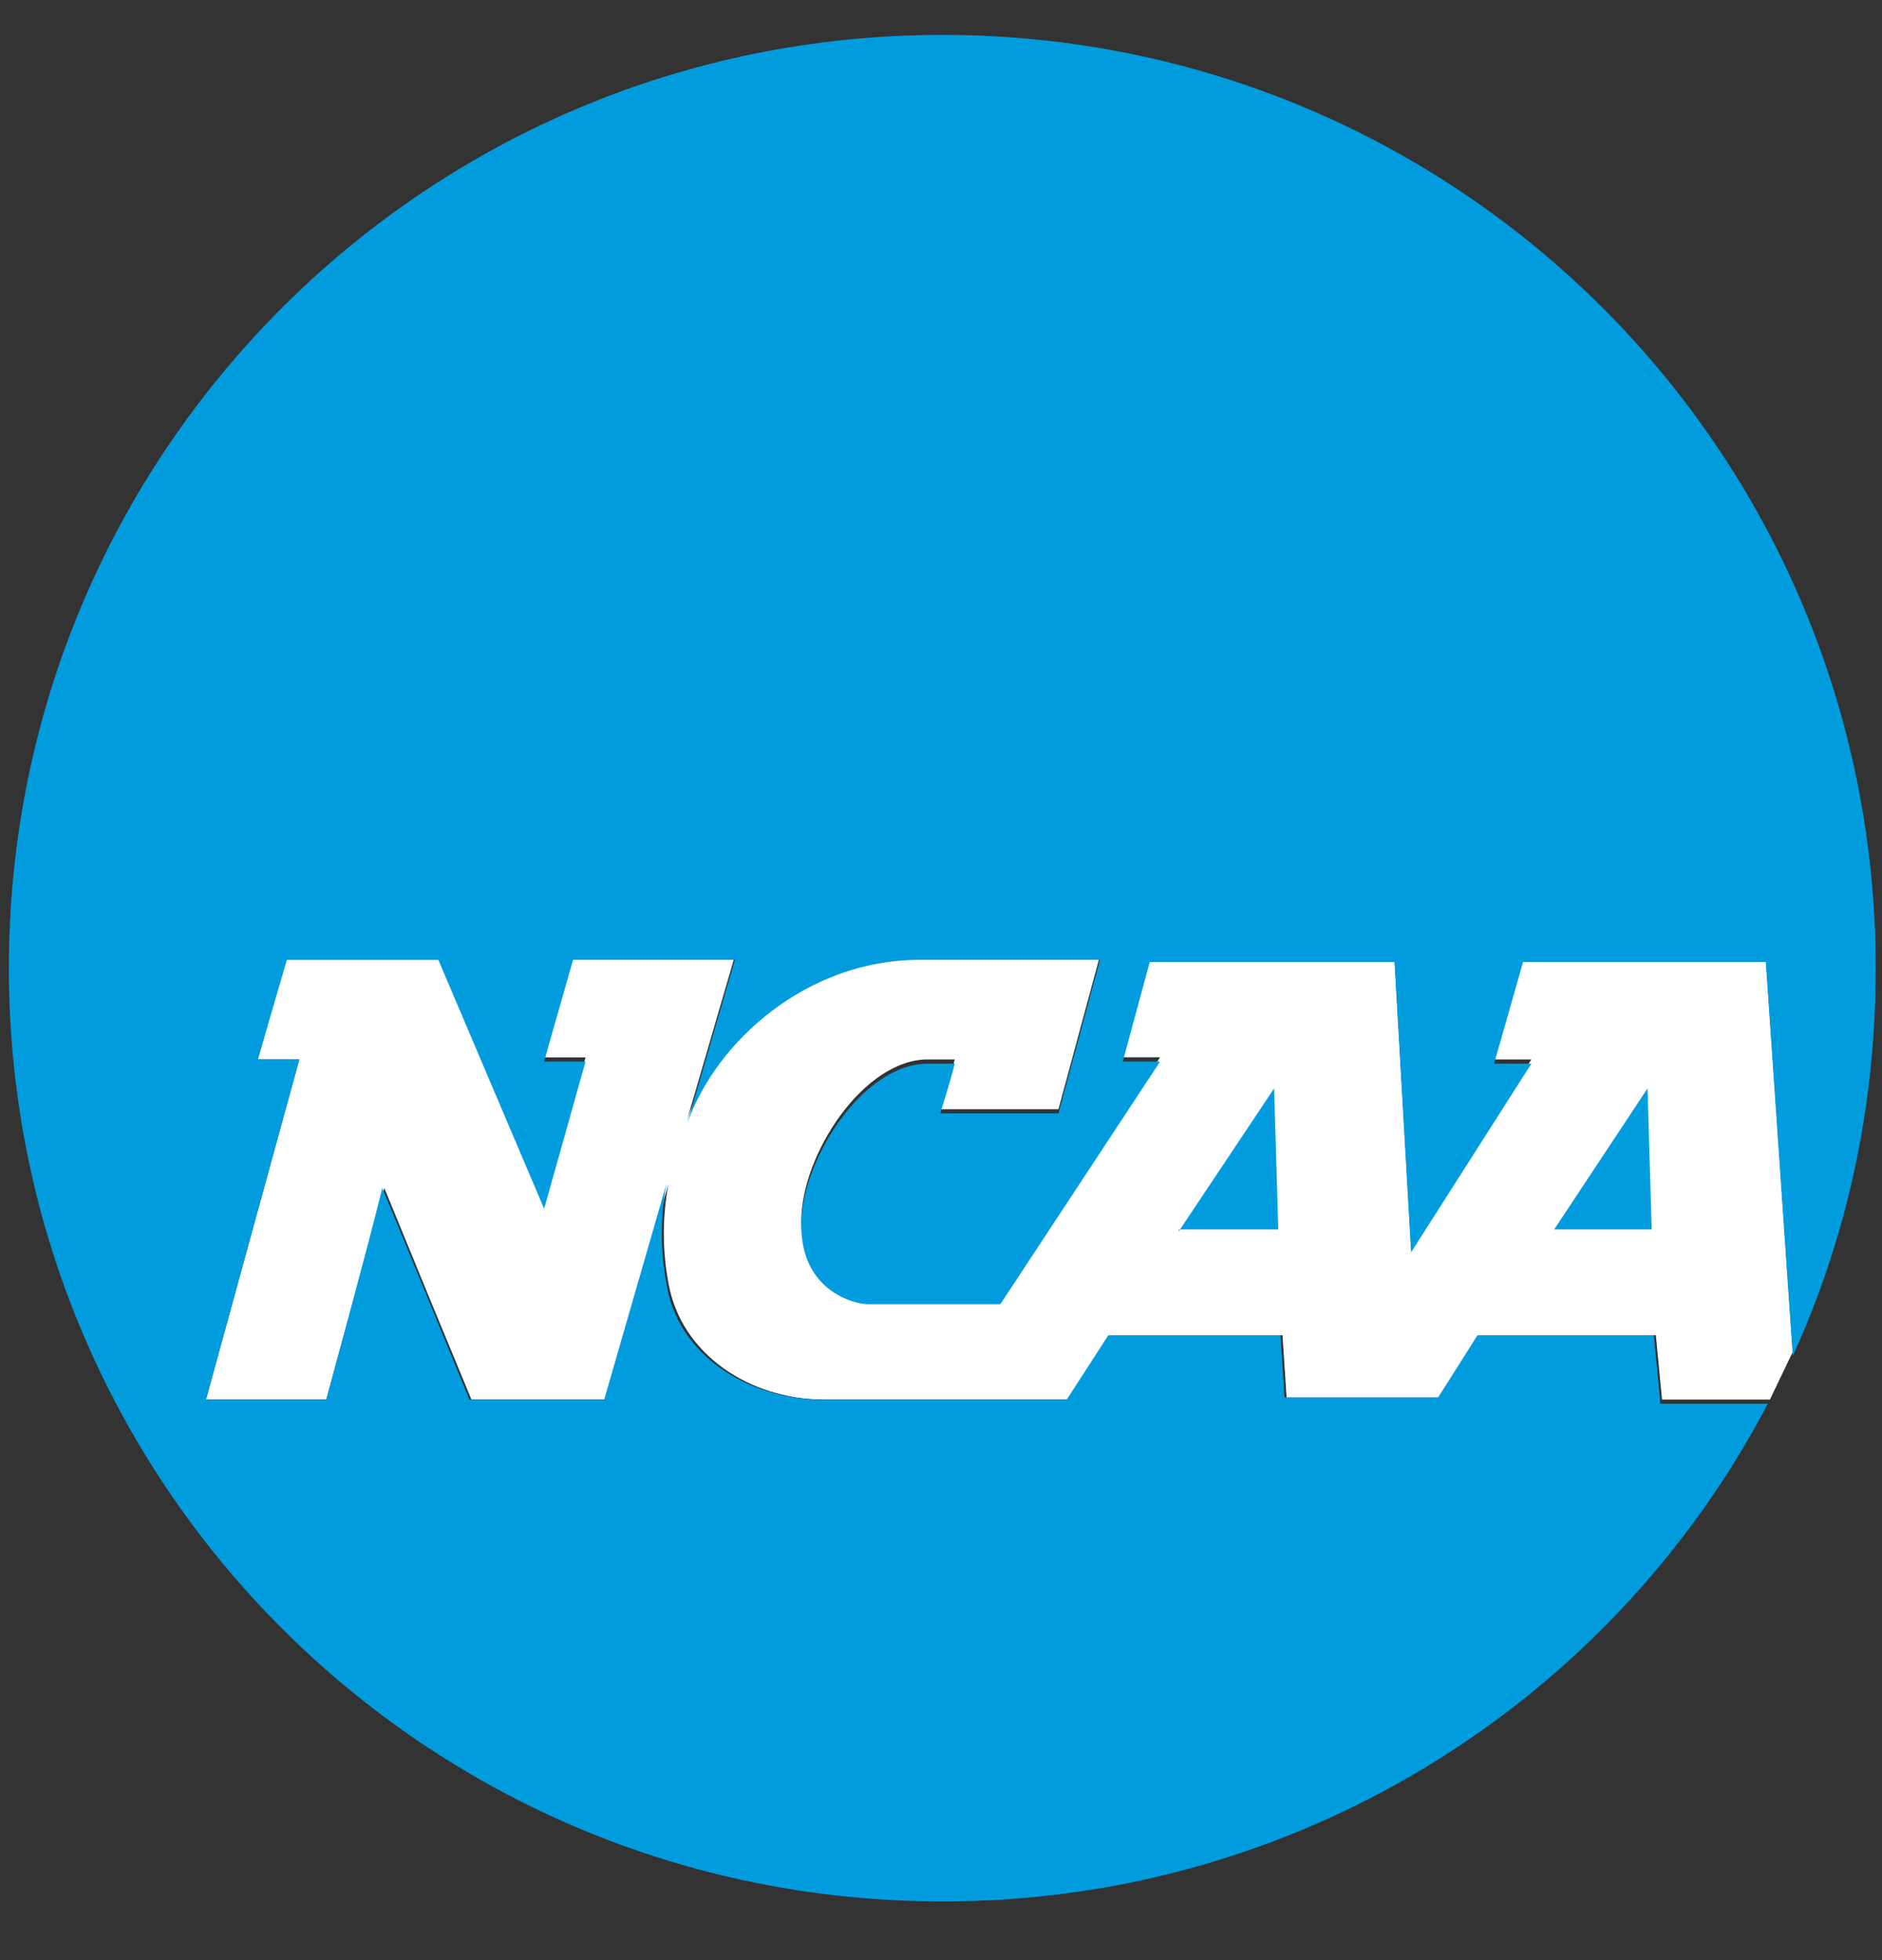
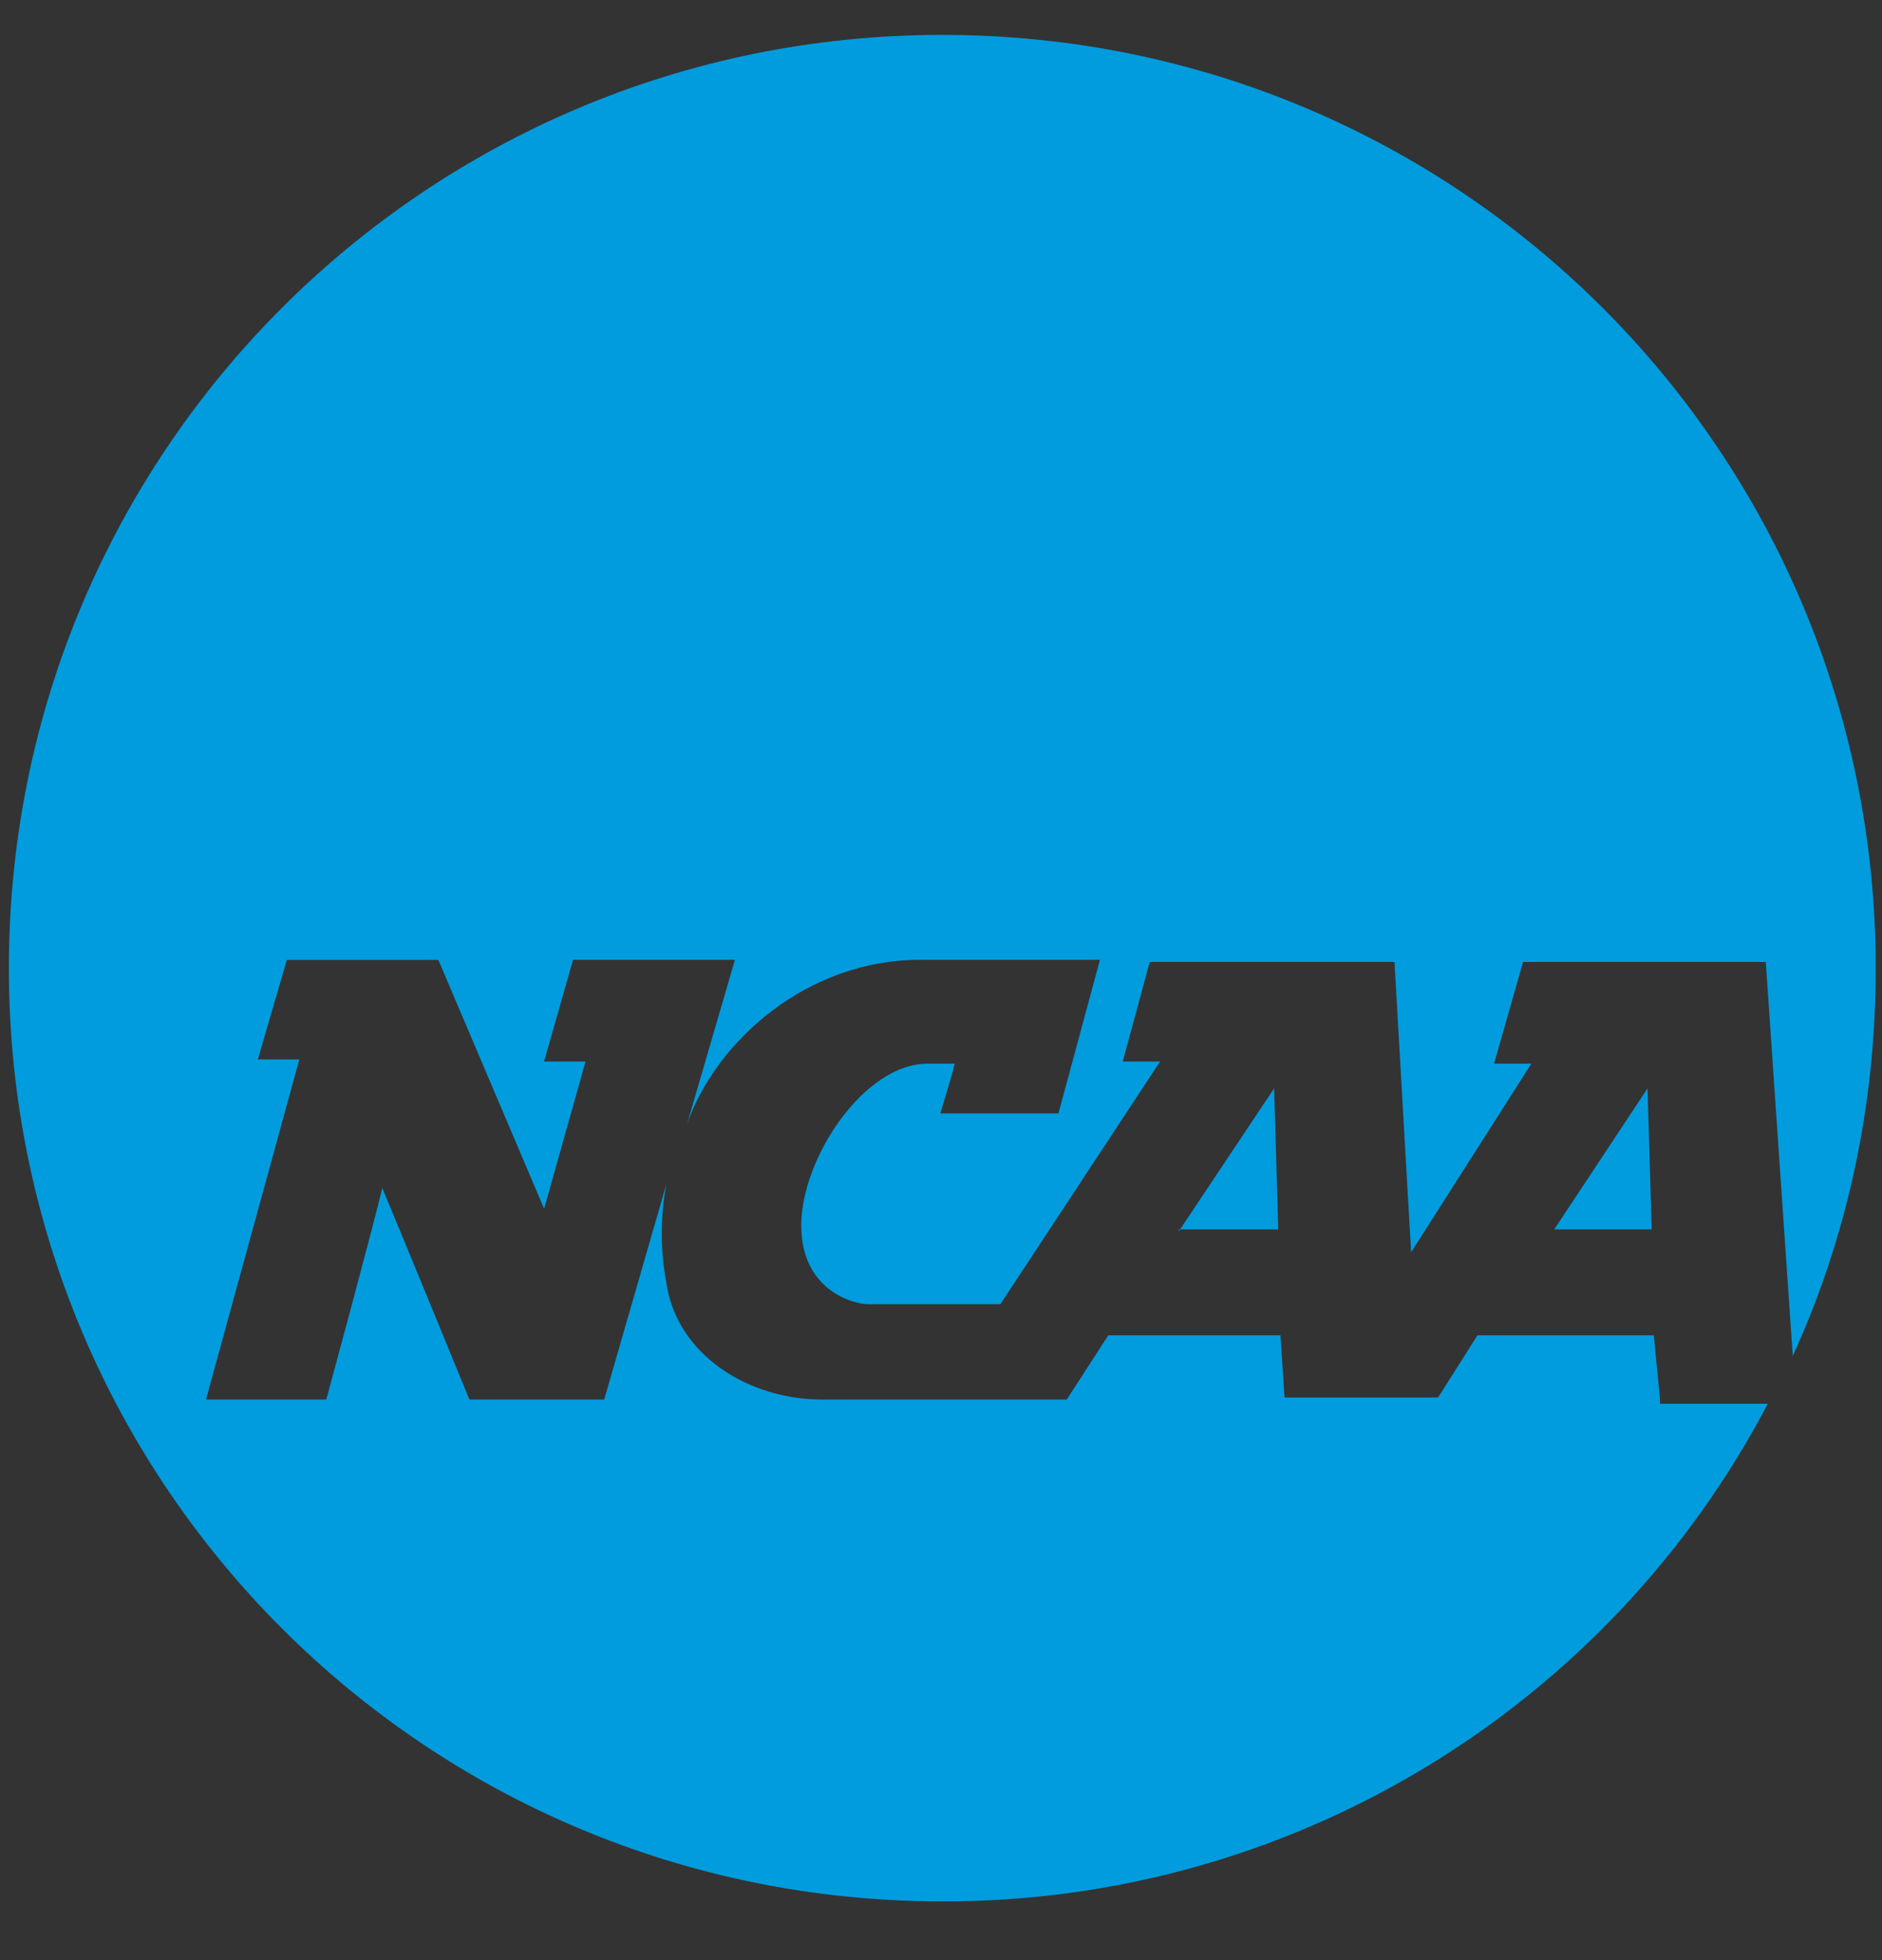
<svg xmlns="http://www.w3.org/2000/svg" width="24" height="25" viewBox="0 0 24 25" fill="none">
  <rect x="0" y="0" width="24" height="25" fill="#333333" stroke="none" />
  <g clip-path="url(#clip0_12_667)">
-     <path d="M22.518 12.216H19.423L19.053 13.512H19.529L17.995 15.919L17.783 12.216H14.662L14.318 13.485H14.794L12.757 16.581H11.064C10.879 16.581 10.218 16.422 10.218 15.575C10.218 14.729 11.011 13.512 11.831 13.512H12.175C12.123 13.724 11.99 14.147 11.99 14.147H13.498L14.027 12.19H11.726C10.297 12.19 9.133 13.221 8.763 14.279L9.372 12.19H7.308L6.938 13.486H7.467L6.938 15.364L5.589 12.19H3.658L3.288 13.512H3.817L2.626 17.85H4.161C4.161 17.85 4.743 15.708 4.901 15.152C5.269 16.053 5.639 16.952 6.012 17.85H7.732L8.525 15.099C8.446 15.518 8.446 15.949 8.525 16.368C8.684 17.268 9.557 17.85 10.509 17.85H13.63L14.159 17.03H16.355L16.407 17.824H18.365L18.867 17.03H21.116L21.195 17.85H22.571L22.862 17.242L22.518 12.216Z" fill="white" />
    <path d="M12.017 0.445C5.43 0.445 0.113 5.762 0.113 12.348C0.113 18.935 5.431 24.251 12.017 24.251C14.184 24.256 16.311 23.667 18.167 22.548C20.023 21.429 21.537 19.823 22.544 17.904H21.169V17.85L21.09 17.031H18.841L18.339 17.824H16.381L16.329 17.031H14.133L13.604 17.85H10.483C9.53 17.85 8.631 17.268 8.499 16.369C8.419 15.95 8.419 15.519 8.499 15.099L7.705 17.85H5.986C5.986 17.85 5.086 15.655 4.875 15.152C4.743 15.708 4.161 17.85 4.161 17.85H2.627L3.817 13.512H3.288L3.658 12.243H5.59L6.939 15.417L7.467 13.539H6.938L7.308 12.242H9.372L8.763 14.332C9.134 13.274 10.298 12.242 11.726 12.242H14.027L13.498 14.2H11.991C11.991 14.2 12.123 13.777 12.176 13.566H11.832C11.011 13.566 10.218 14.782 10.218 15.628C10.218 16.475 10.906 16.634 11.065 16.634H12.757L14.794 13.539H14.318L14.662 12.269H17.783L17.995 15.972L19.529 13.566H19.053L19.423 12.269H22.518L22.862 17.295C23.55 15.787 23.92 14.121 23.92 12.349C23.92 5.762 18.603 0.445 12.017 0.445ZM16.248 13.882L15.049 15.68H16.301L16.248 13.882ZM15.049 15.68H15.032V15.707L15.049 15.68ZM21.01 13.882L19.82 15.68H21.063L21.01 13.882Z" fill="#009CDE" />
  </g>
  <defs>
    <clipPath id="clip0_12_667">
      <rect width="24.001" height="24" fill="white" transform="translate(0 0.332)" />
    </clipPath>
  </defs>
</svg>